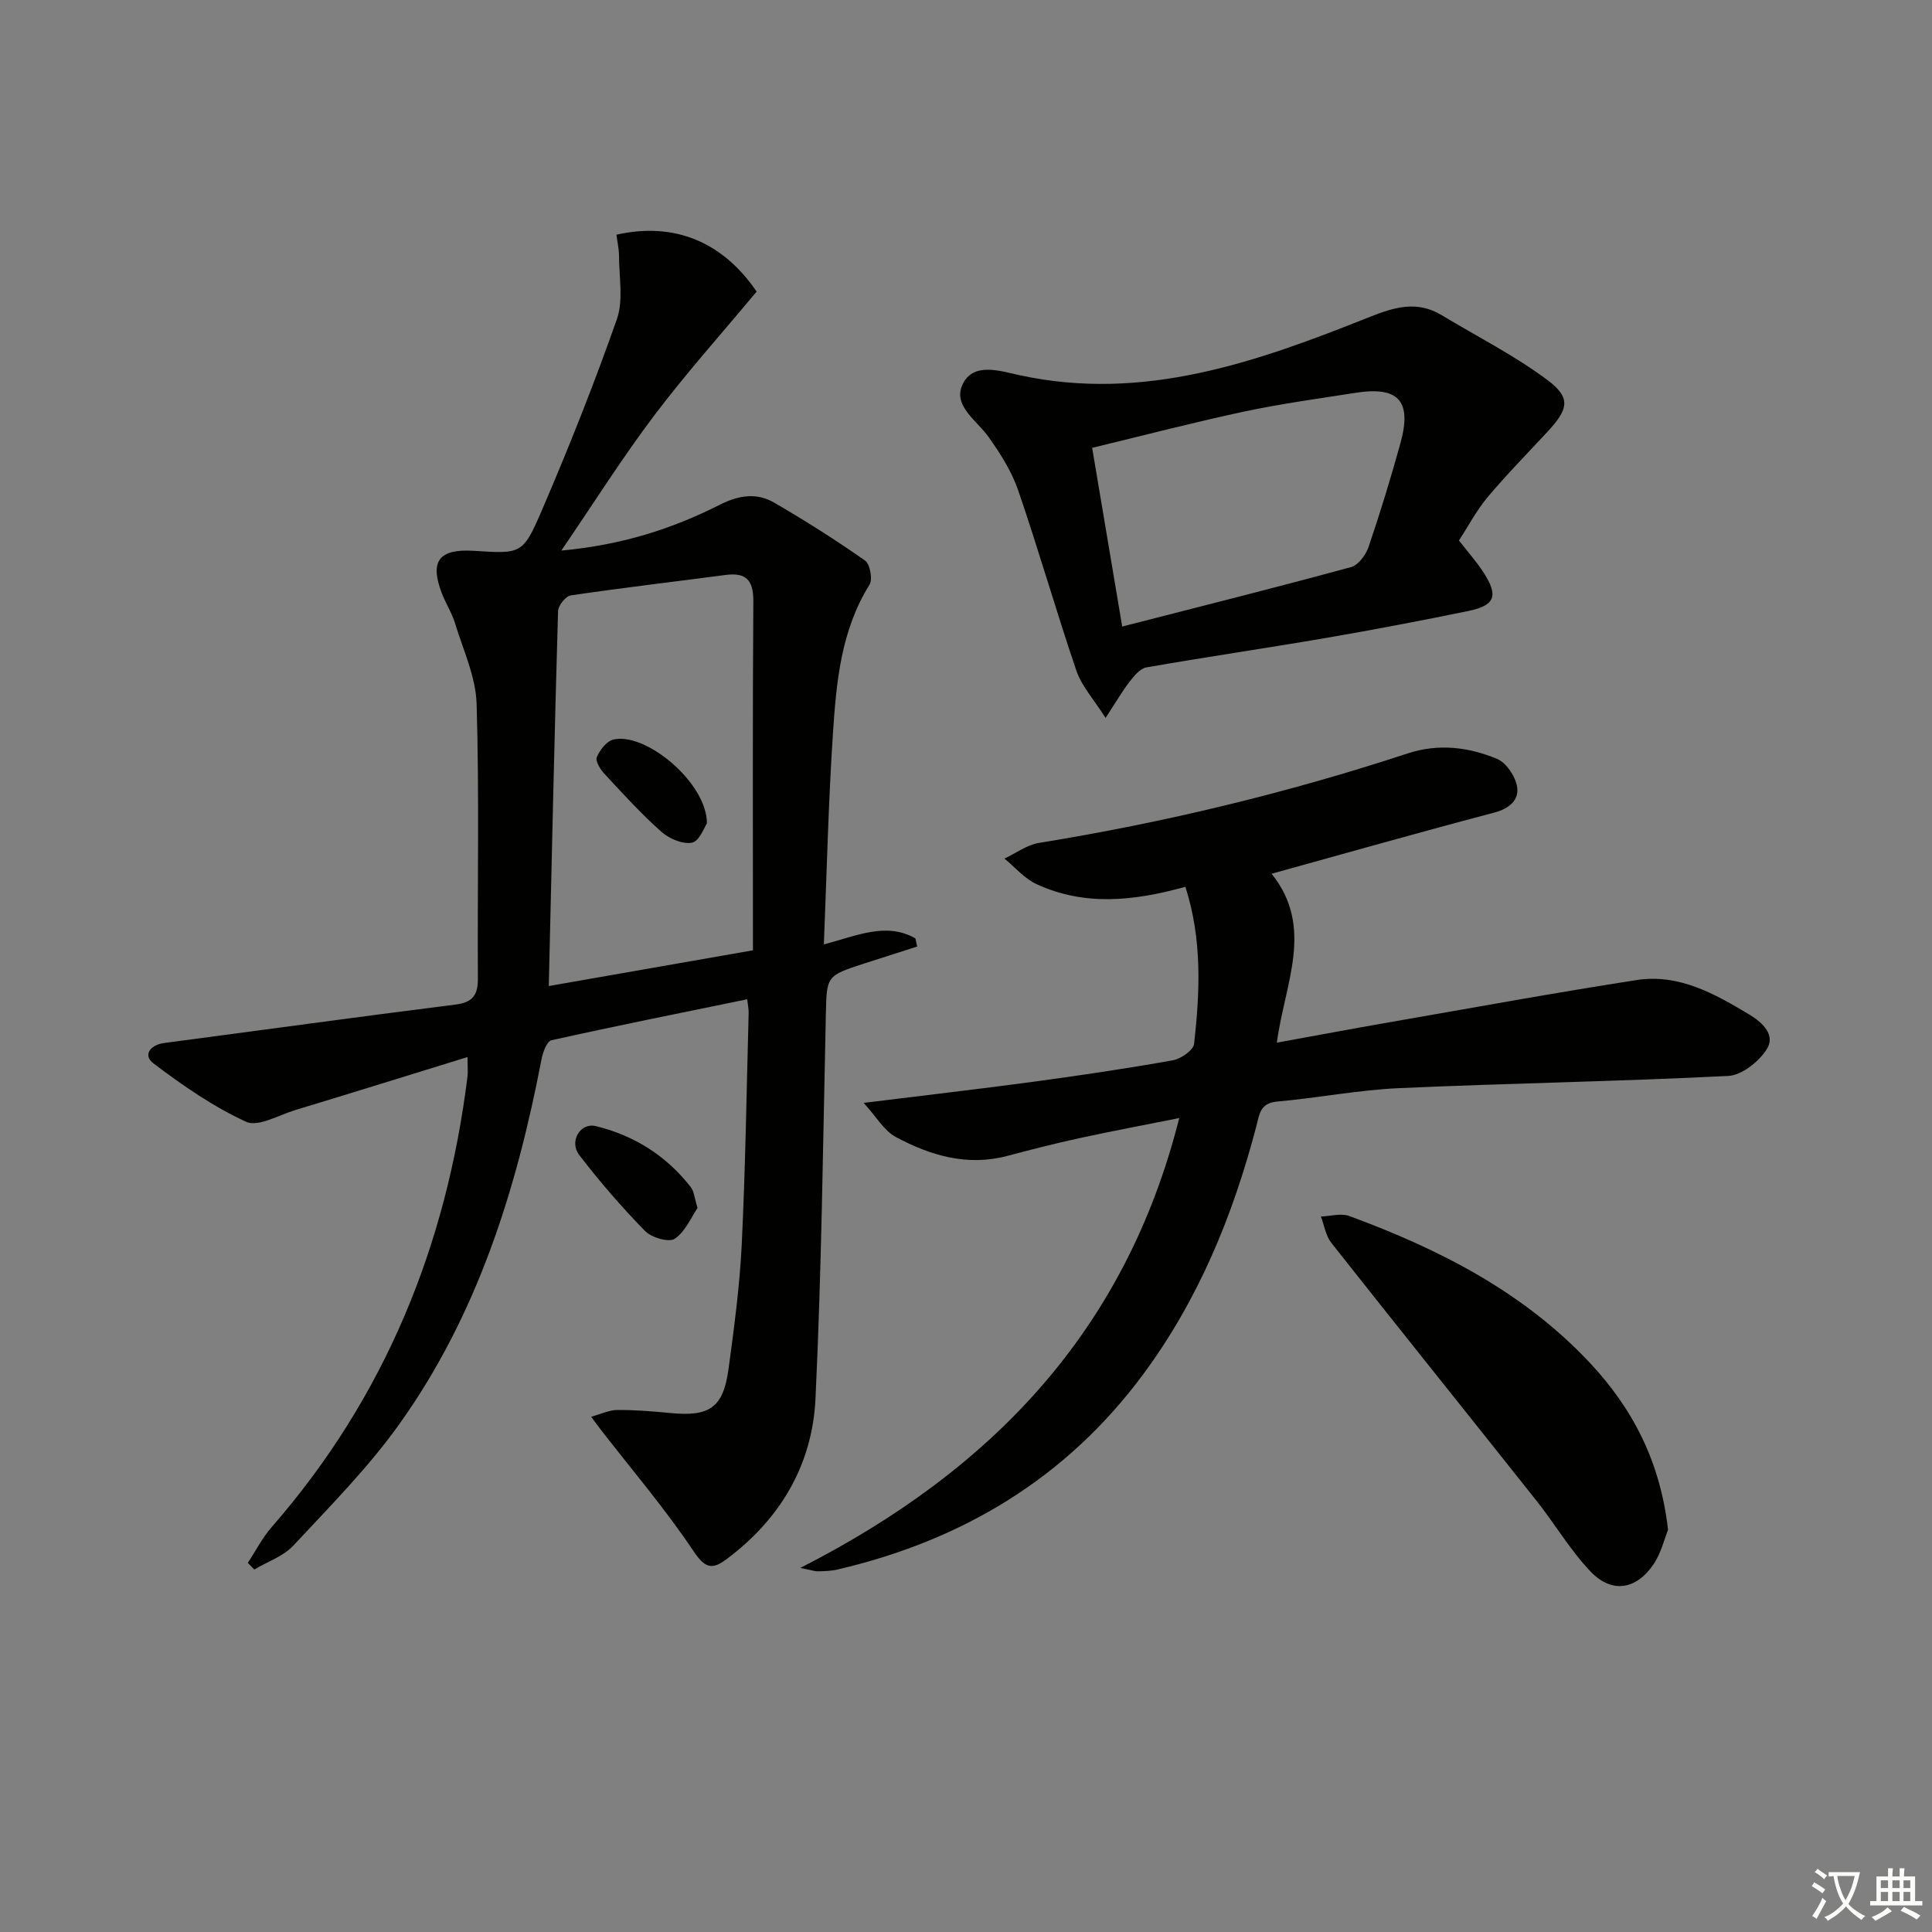
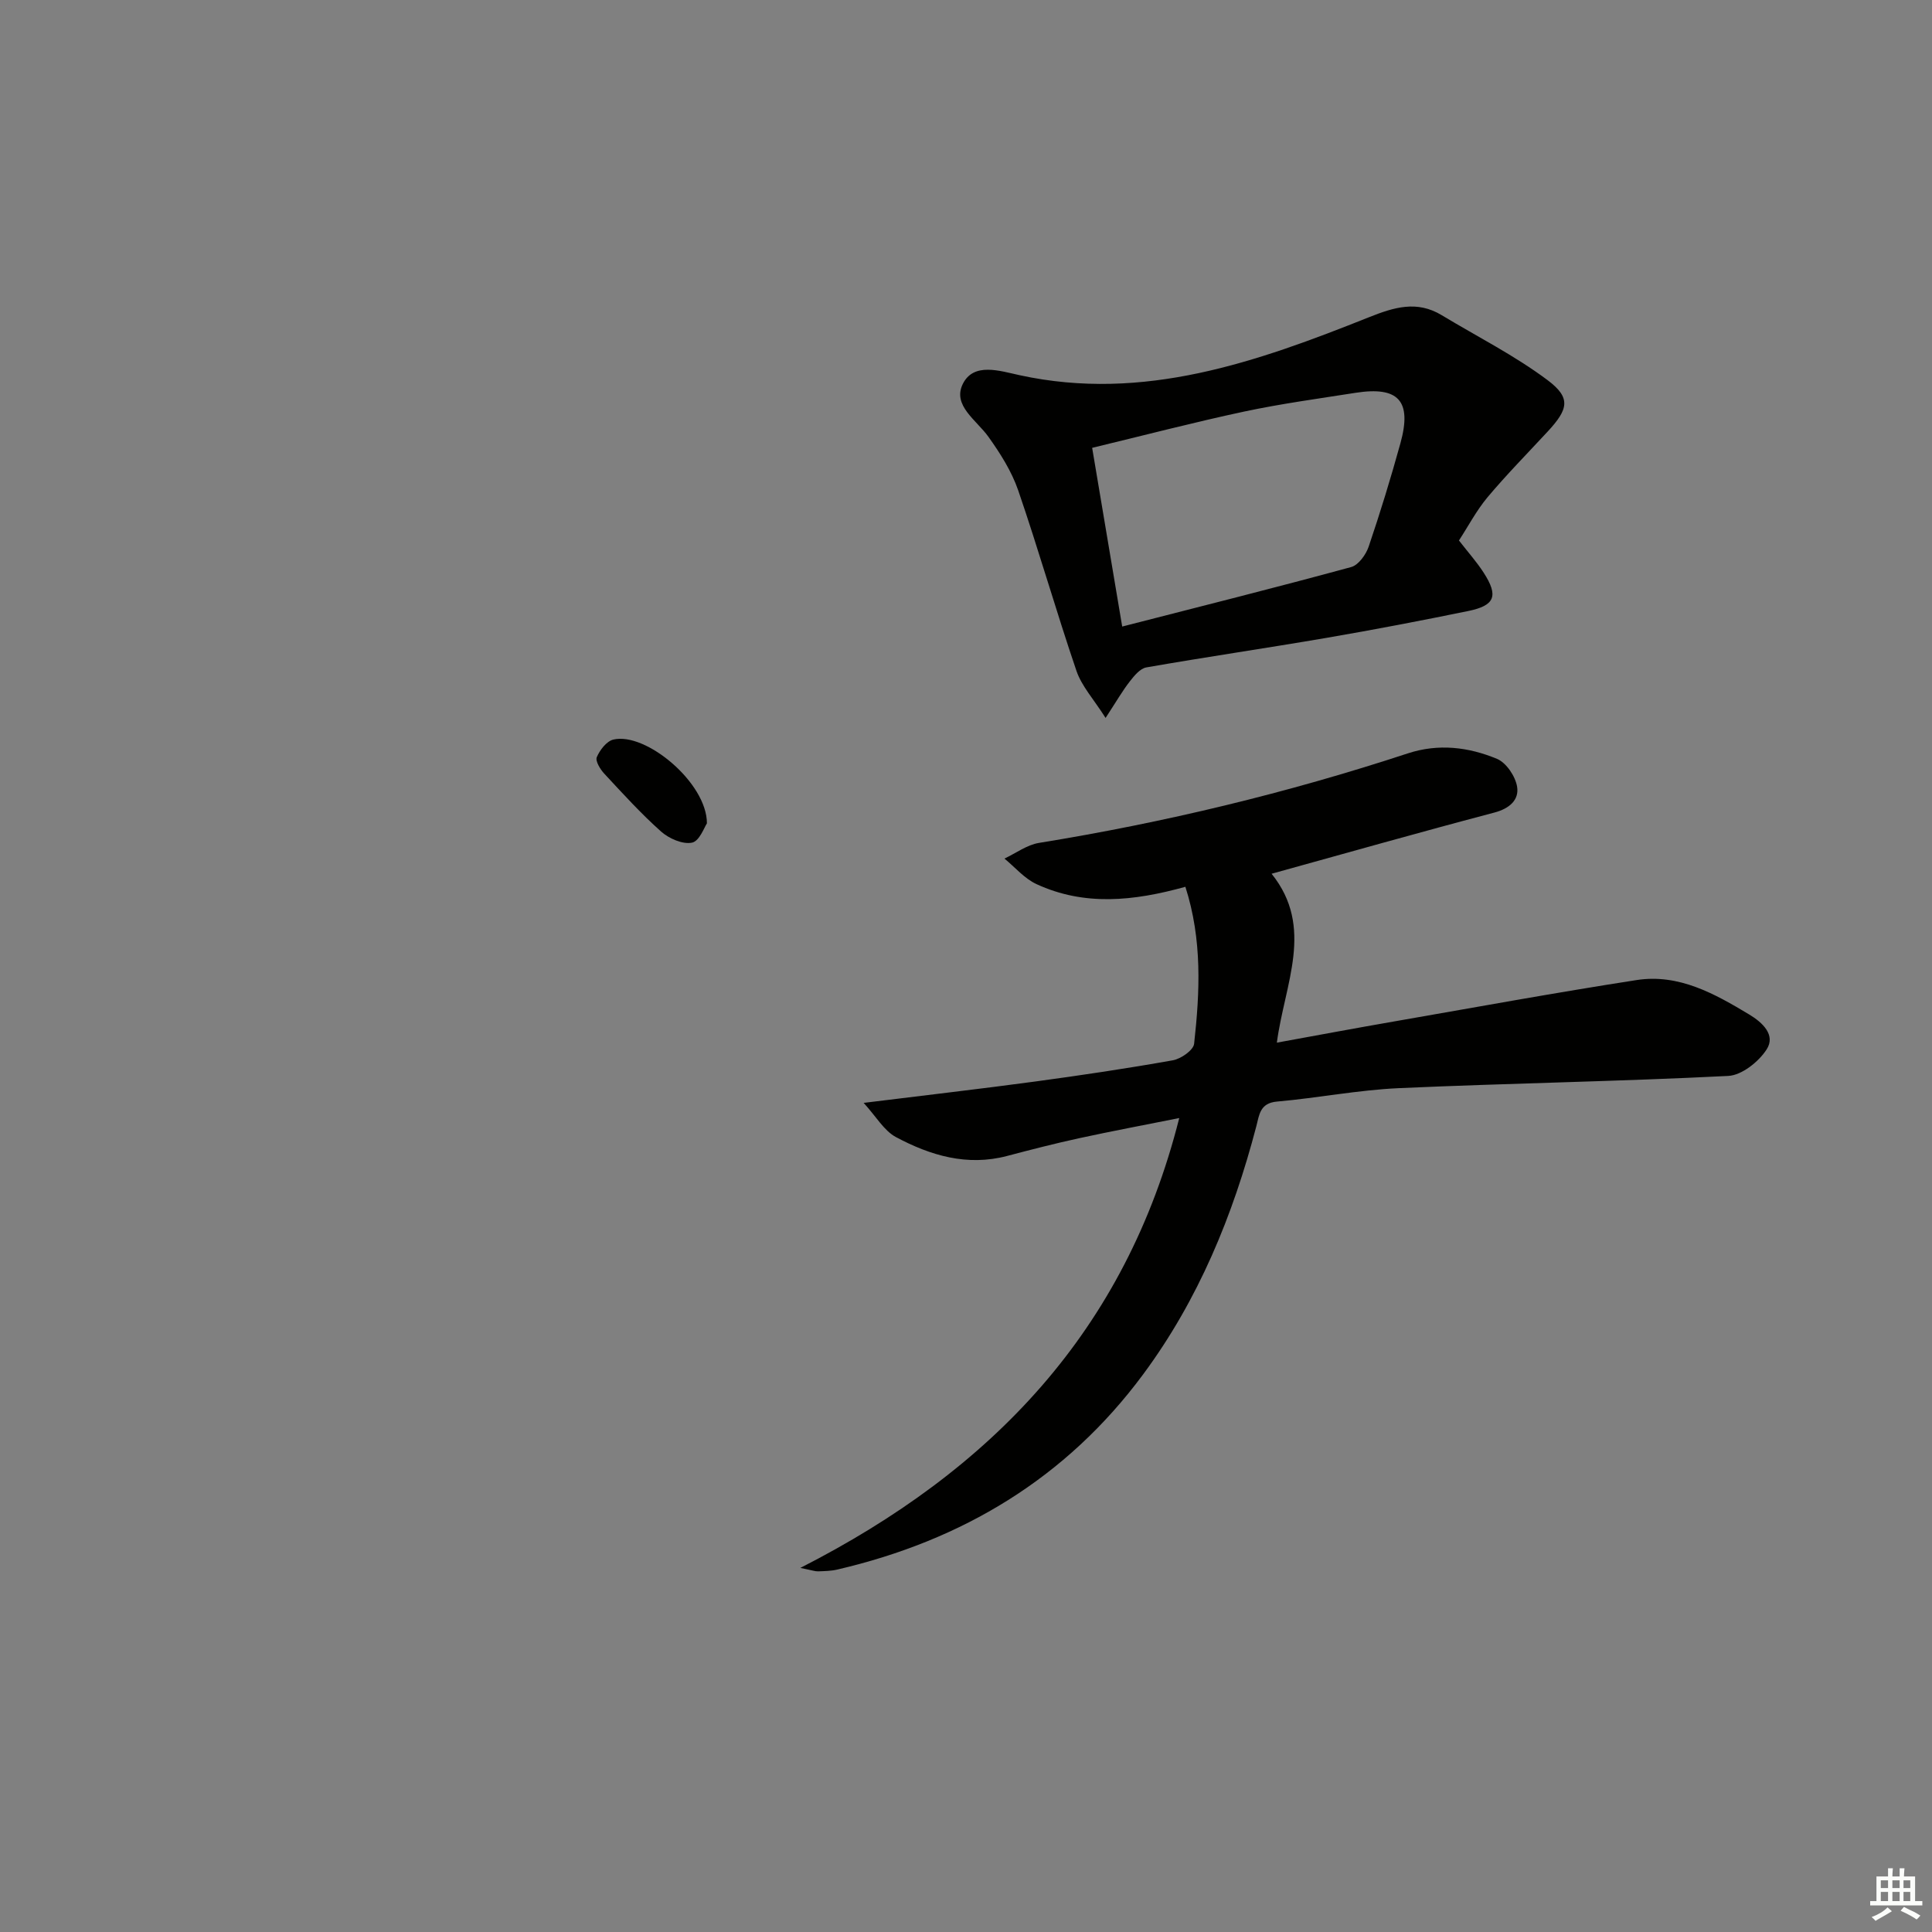
<svg xmlns="http://www.w3.org/2000/svg" enable-background="new 0 0 400 400" viewBox="0 0 400 400">
  <rect x="0" y="0" width="400" height="400" fill="#808080" stroke="none" />
-   <path d="m377.9 391.2c-.2.3-.4.5-.6.8-.7-.6-1.4-1-2.2-1.5.2-.3.4-.5.5-.8.6.4 1.4.8 2.3 1.5zm-1.8 6.1c-.2-.2-.5-.4-.9-.6.4-.6.8-1.2 1.2-1.9s.7-1.3.9-1.9c.3.3.5.5.8.7-.7 1.3-1.4 2.6-2 3.7zm2.2-9c-.3.3-.5.5-.6.8-.6-.6-1.3-1.1-2-1.5.3-.3.5-.5.6-.7.6.5 1.3.9 2 1.4zm.3.2v-.9h2 4.5c-.3 1.3-.6 2.5-1 3.6s-.9 2.1-1.4 3c.4.5 1 1 1.6 1.4s1.2.8 1.9 1.1c-.3.2-.5.4-.8.8-.4-.3-1-.7-1.6-1.2s-1.2-1.1-1.6-1.6c-.5.6-1.1 1.1-1.7 1.6s-1.4.9-2.1 1.4c-.1-.3-.3-.5-.7-.8.6-.2 1.2-.5 1.9-1s1.4-1.1 2-1.8c-.5-.8-.9-1.6-1.2-2.5s-.6-2-.8-3.2c-.4.1-.7.1-1 .1zm2.5 2.7c.3 1 .7 1.7 1 2.2.3-.5.6-1.1 1-2s.6-1.9.9-3h-3.2-.4c.1.9.3 1.8.7 2.8z" fill="#fbfcfa" />
  <path d="m396.5 388.5v1.5 3.6h1.5v.9c-.4 0-1 0-1.7 0h-7.9c-.5 0-.9 0-1.2 0v-.9h1.3v-3.5c0-.7 0-1.2 0-1.6h2.4c0-.8 0-1.4 0-1.7h1c0 .3-.1.8-.1 1.7h1.5c0-.8 0-1.4 0-1.7h1c0 .3-.1.9-.1 1.7zm-8.2 9.2c-.2-.3-.5-.5-.8-.8.8-.3 1.4-.6 1.9-.9s1-.7 1.4-1.1c.3.3.6.5.9.8-1.6 1-2.8 1.6-3.4 2zm2.6-6.8v-1.6h-1.5v1.6zm0 2.7v-1.9h-1.5v1.9zm2.4-2.7v-1.6h-1.5v1.6zm0 2.7v-1.9h-1.5v1.9zm.2 2 .7-.8c.4.2.9.5 1.6.8s1.3.7 1.8 1c-.3.3-.5.6-.8.8-.4-.3-1.5-1-3.3-1.8zm2-4.7v-1.6h-1.4v1.6zm0 2.7v-1.9h-1.4v1.9z" fill="#fbfcfa" />
  <g fill="#010100">
-     <path d="m127.63 48.59c12.09-2.72 22.07 1.57 29.02 11.78-7.2 8.65-14.59 16.89-21.23 25.69-6.57 8.7-12.4 17.96-19.2 27.93 12.57-1.16 22.96-4.51 32.77-9.47 3.96-2 7.66-2.57 11.32-.44 6.42 3.73 12.71 7.71 18.78 11.97 1.04.73 1.63 3.9.93 5.01-5.89 9.44-6.86 20.08-7.56 30.67-.96 14.41-1.28 28.87-1.89 43.79 6.86-1.77 12.88-4.68 18.95-1.24.12.56.25 1.13.37 1.69-3.64 1.16-7.28 2.32-10.92 3.5-7.96 2.58-7.8 2.59-7.99 10.76-.59 26.46-.89 52.93-2.14 79.35-.65 13.73-7.32 24.98-18.5 33.29-2.97 2.21-4.42 1.76-6.77-1.75-5.88-8.77-12.77-16.85-19.26-25.22-.48-.62-.95-1.26-1.93-2.58 2.17-.59 3.8-1.4 5.43-1.4 3.65-.01 7.31.27 10.94.63 8.18.8 11-1.1 12.09-9.16 1.16-8.55 2.31-17.15 2.73-25.76.77-15.96 1-31.94 1.43-47.91.02-.81-.17-1.62-.3-2.83-13.65 2.8-27.12 5.5-40.52 8.48-.95.21-1.79 2.48-2.06 3.92-5.18 27-13.29 52.94-29.43 75.54-6.43 9.01-14.35 17-21.93 25.14-2.08 2.24-5.37 3.35-8.11 4.98-.45-.46-.9-.92-1.34-1.38 1.64-2.49 3.02-5.22 4.97-7.44 23.38-26.8 36.15-58.18 40.51-93.23.1-.78.01-1.58.01-4.05-12.43 3.84-24.06 7.46-35.71 10.99-3.39 1.03-7.65 3.55-10.14 2.41-6.83-3.13-13.16-7.54-19.2-12.1-2.17-1.64-.73-3.81 2.25-4.21 20.07-2.64 40.12-5.42 60.21-7.94 3.63-.45 4.75-1.92 4.73-5.41-.11-18.95.3-37.92-.26-56.85-.17-5.61-2.78-11.17-4.47-16.69-.67-2.2-1.98-4.21-2.79-6.37-2.47-6.55-.48-9.08 6.66-8.64 9.74.61 10.16.79 14.01-8.16 5.63-13.09 10.91-26.36 15.63-39.8 1.39-3.97.43-8.78.44-13.2-.03-1.46-.36-2.9-.53-4.29zm-14.01 155.56c13.76-2.41 27.61-4.83 42.27-7.4 0-24.64-.09-48.42.08-72.2.03-4.42-1.45-6.07-5.76-5.51-10.68 1.41-21.38 2.66-32.03 4.23-1.06.16-2.61 2.1-2.64 3.25-.75 25.58-1.3 51.16-1.92 77.63z" />
    <path d="m245.42 183.6c-10.77 3-20.95 4.01-30.82-.55-2.5-1.15-4.44-3.49-6.64-5.29 2.38-1.12 4.67-2.85 7.17-3.25 25.93-4.2 51.38-10.33 76.34-18.53 6.34-2.08 12.59-1.32 18.48 1.14 1.92.8 3.8 3.62 4.15 5.76.44 2.73-1.57 4.52-4.7 5.35-15.33 4.04-30.59 8.37-46.13 12.67 8.95 11.13 2.69 22.79 1.09 34.97 8.35-1.52 16.42-3.03 24.5-4.43 16.65-2.9 33.28-5.94 49.99-8.53 8.73-1.35 16.16 2.83 23.34 7.15 2.69 1.62 5.5 4.22 3.58 7.2-1.64 2.56-5.15 5.36-7.96 5.5-22.71 1.15-45.47 1.51-68.19 2.53-8.44.38-16.81 2.04-25.25 2.78-3.53.31-3.65 2.77-4.26 5.1-4.83 18.48-11.99 35.92-23.43 51.37-15.95 21.54-37.47 34.4-63.33 40.42-1.28.3-2.64.32-3.97.37-.61.02-1.23-.22-3.68-.71 39.71-20.24 67.34-49.09 78.45-93.14-7.32 1.46-14.03 2.72-20.7 4.17-5.01 1.09-9.99 2.37-14.95 3.68-8.27 2.18-15.87-.1-22.99-3.9-2.48-1.32-4.1-4.25-6.7-7.09 12.81-1.59 24.16-2.89 35.48-4.42 9.54-1.29 19.07-2.71 28.55-4.4 1.67-.3 4.24-2.09 4.39-3.42 1.19-10.74 1.71-21.51-1.81-32.5z" />
    <path d="m302.06 111.9c1.91 2.46 3.69 4.45 5.12 6.67 3.1 4.81 2.35 6.8-3.22 7.94-9.74 1.99-19.51 3.87-29.31 5.55-12.42 2.13-24.9 3.95-37.31 6.12-1.28.22-2.51 1.72-3.42 2.89-1.5 1.92-2.73 4.06-5.02 7.57-2.46-3.88-4.95-6.57-6.03-9.74-4.22-12.39-7.81-24.99-12.06-37.37-1.36-3.95-3.72-7.67-6.17-11.1-2.46-3.45-7.49-6.48-5.31-10.92 2.24-4.56 7.67-2.72 11.77-1.83 25.72 5.59 49.14-2.75 72.33-12 5.22-2.08 9.93-3.52 15.05-.43 7.34 4.43 15.08 8.33 21.91 13.44 4.91 3.68 4.35 6.01.02 10.68-4.18 4.51-8.5 8.9-12.45 13.6-2.31 2.78-4.02 6.05-5.9 8.93zm-69.72 17.82c16.37-4.2 31.93-8.1 47.41-12.32 1.51-.41 3.05-2.56 3.62-4.23 2.4-7.06 4.58-14.2 6.57-21.39 2.43-8.78-.37-11.85-9.31-10.45-7.7 1.21-15.43 2.26-23.04 3.88-10.47 2.24-20.84 4.95-31.47 7.51 2.07 12.35 3.99 23.73 6.22 37z" />
-     <path d="m345.35 316.74c-.75 1.83-1.43 4.82-3.04 7.18-3.61 5.28-8.66 6.02-13.04 1.41-4.19-4.41-7.34-9.81-11.15-14.61-14.14-17.82-28.39-35.55-42.49-53.41-1.16-1.47-1.45-3.61-2.15-5.44 1.98-.07 4.18-.74 5.9-.1 18.55 6.84 35.95 15.66 49.73 30.33 8.88 9.47 14.63 20.44 16.24 34.64z" />
-     <path d="m144.42 250.09c-1.3 1.89-2.5 4.88-4.72 6.38-1.2.82-4.81-.23-6.15-1.6-4.84-4.96-9.41-10.24-13.63-15.74-2.14-2.79.2-6.77 3.44-5.98 7.91 1.92 14.6 6.13 19.66 12.63.68.86.74 2.17 1.4 4.31z" />
    <path d="m146.36 170.47c-.52.74-1.53 3.67-3.08 3.99-1.93.4-4.76-.84-6.39-2.28-4.18-3.72-7.96-7.89-11.77-11.99-.85-.91-1.9-2.63-1.56-3.43.62-1.47 2.03-3.31 3.43-3.64 6.71-1.59 19.38 8.95 19.37 17.35z" />
  </g>
</svg>